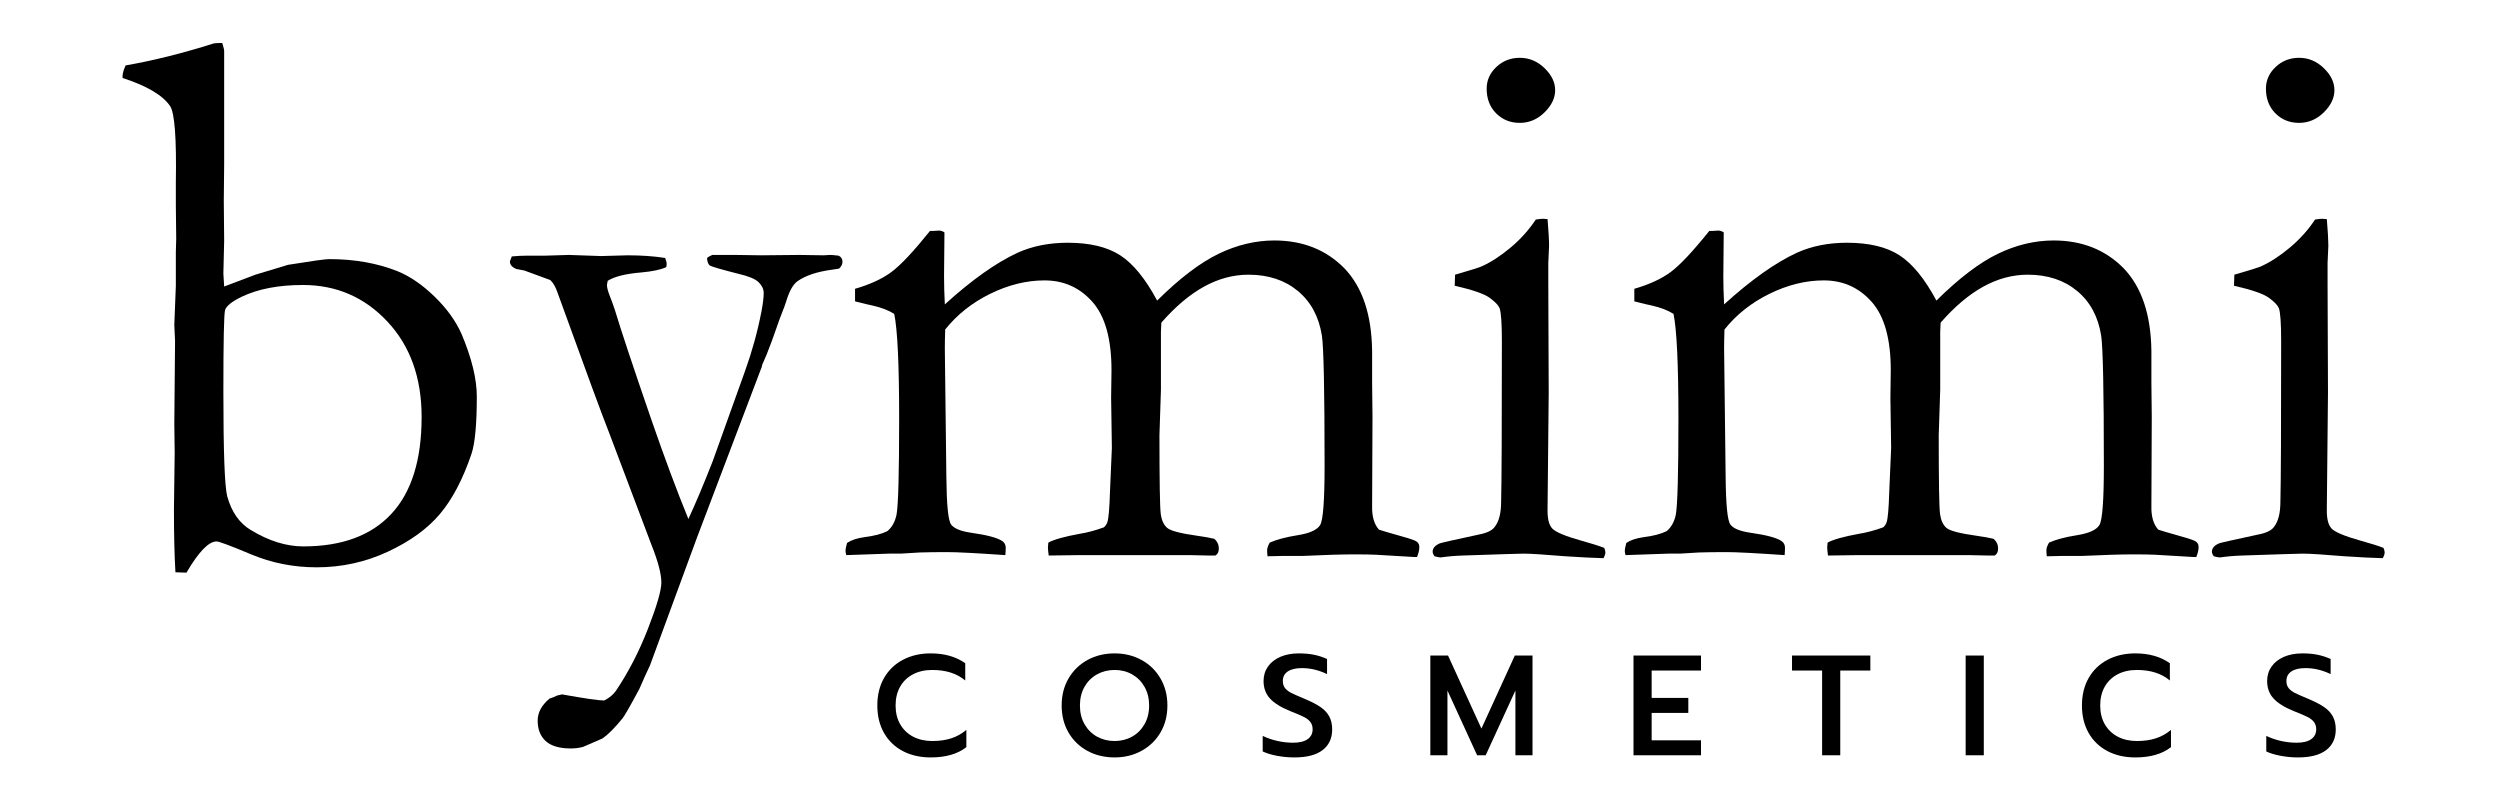
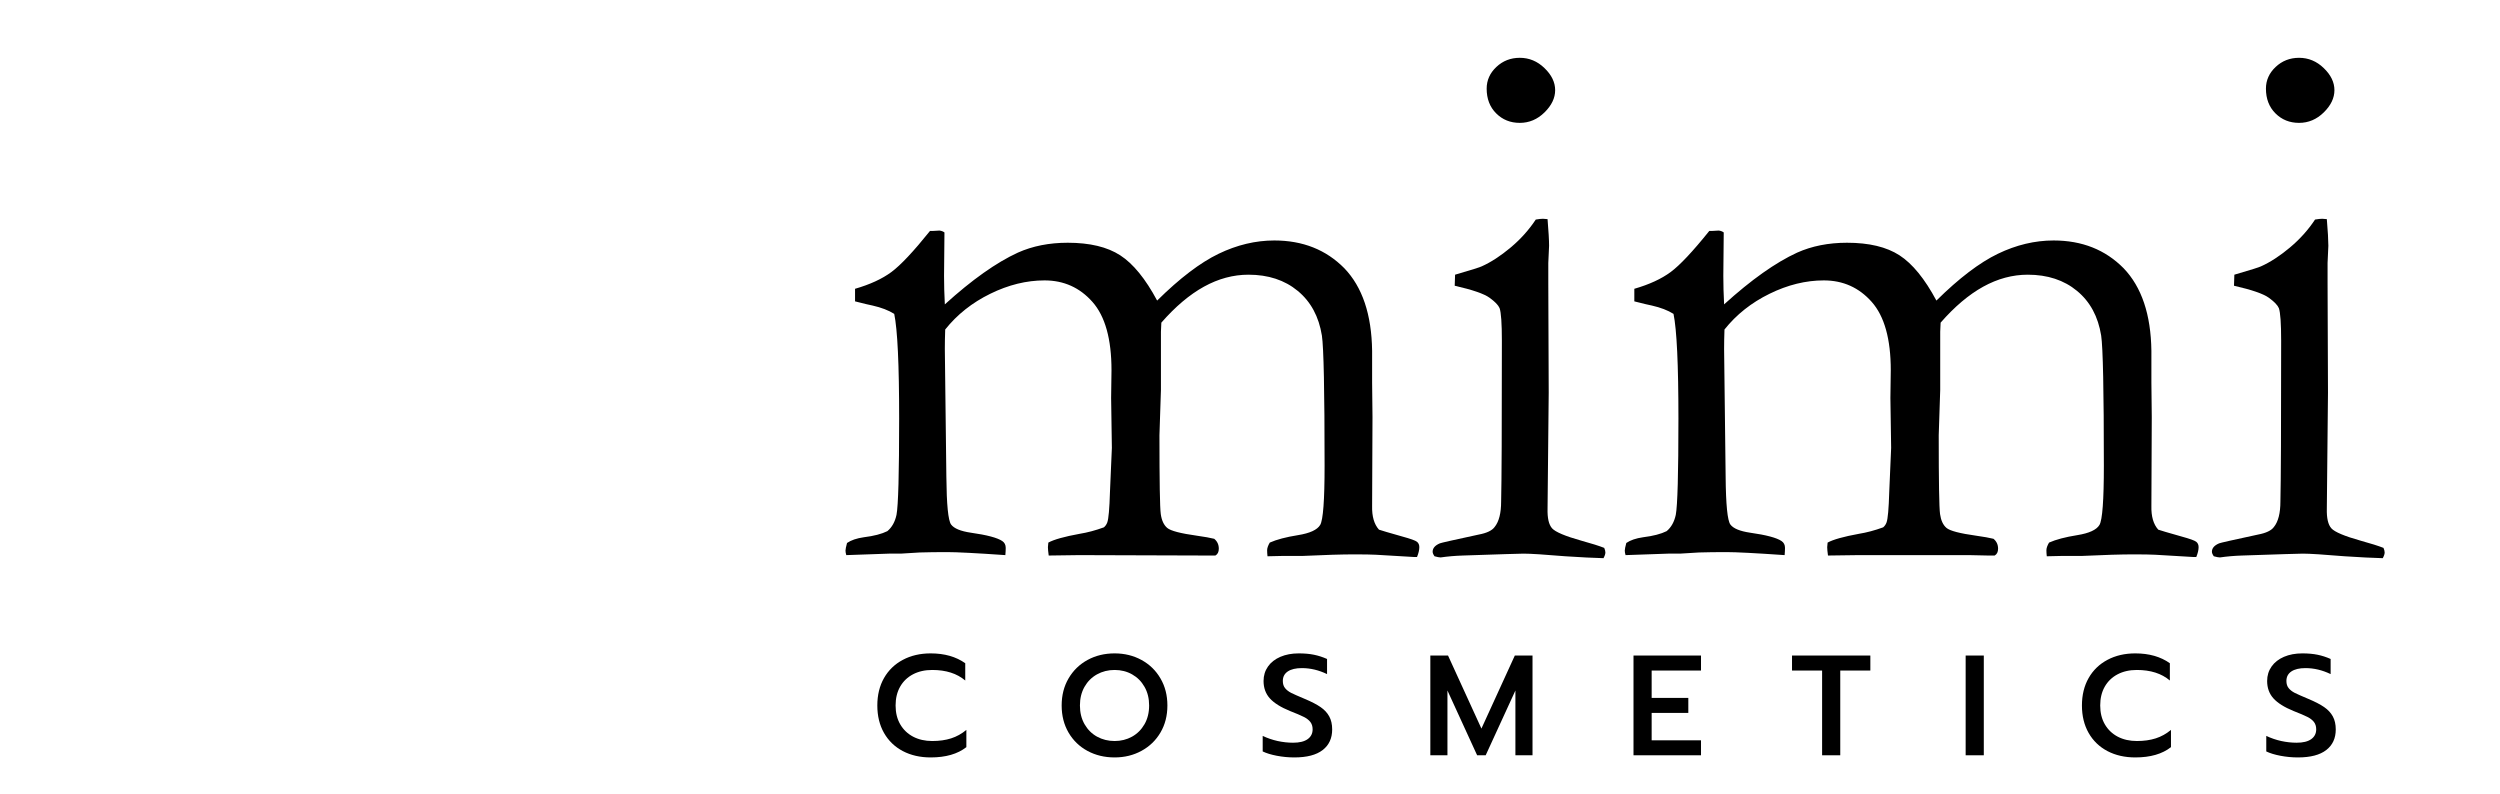
<svg xmlns="http://www.w3.org/2000/svg" width="1260" zoomAndPan="magnify" viewBox="0 0 944.88 300" height="400" preserveAspectRatio="xMidYMid meet" version="1.0">
  <defs>
    <g />
  </defs>
  <g fill="#000000" fill-opacity="1">
    <g transform="translate(41.376, 210.273)">
      <g>
-         <path d="M 4.891 -180.797 L 4.891 -181.516 C 4.891 -182.473 5.273 -183.816 6.047 -185.547 C 16.492 -187.359 27.613 -190.133 39.406 -193.875 C 40.082 -193.977 41.141 -194.031 42.578 -194.031 C 43.055 -192.488 43.297 -191.477 43.297 -191 L 43.297 -148.141 L 43.156 -134.484 L 43.297 -119.234 L 43 -106.859 C 43 -106.379 43.098 -104.75 43.297 -101.969 L 55.094 -106.438 C 56.332 -106.82 60.453 -108.066 67.453 -110.172 C 76.367 -111.609 81.547 -112.328 82.984 -112.328 C 92.578 -112.328 101.207 -110.797 108.875 -107.734 C 113.57 -105.816 118.223 -102.625 122.828 -98.156 C 127.43 -93.695 130.836 -88.977 133.047 -84 C 136.879 -74.883 138.797 -67.02 138.797 -60.406 C 138.797 -49.957 138.125 -42.719 136.781 -38.688 C 133.52 -29.102 129.539 -21.531 124.844 -15.969 C 120.145 -10.406 113.578 -5.656 105.141 -1.719 C 96.703 2.207 87.738 4.172 78.25 4.172 C 69.52 4.172 61.27 2.539 53.5 -0.719 C 45.738 -3.977 41.379 -5.609 40.422 -5.609 C 37.441 -5.609 33.648 -1.676 29.047 6.188 L 24.875 6.047 C 24.5 -0.379 24.312 -8.289 24.312 -17.688 L 24.594 -39.125 L 24.453 -50.047 L 24.734 -81.406 L 24.453 -87.453 L 25.031 -102.266 L 25.031 -114.922 L 25.172 -120.094 C 25.172 -121.145 25.125 -125.316 25.031 -132.609 L 25.031 -141.234 C 25.312 -157.922 24.594 -167.562 22.875 -170.156 C 20.094 -174.27 14.098 -177.816 4.891 -180.797 Z M 73.203 -3.734 C 87.785 -3.734 98.883 -7.832 106.5 -16.031 C 114.125 -24.227 117.938 -36.43 117.938 -52.641 C 117.938 -67.504 113.617 -79.535 104.984 -88.734 C 96.359 -97.941 85.719 -102.547 73.062 -102.547 C 63.852 -102.547 56.133 -101.062 49.906 -98.094 C 46.164 -96.27 44.078 -94.586 43.641 -93.047 C 43.211 -91.516 43 -81.258 43 -62.281 C 43 -39.75 43.477 -26.562 44.438 -22.719 C 46.07 -16.781 49.047 -12.516 53.359 -9.922 C 60.172 -5.797 66.785 -3.734 73.203 -3.734 Z M 73.203 -3.734 " />
-       </g>
+         </g>
    </g>
    <g transform="translate(191.679, 210.273)">
      <g>
-         <path d="M 1.719 -113.344 C 3.832 -113.531 5.609 -113.625 7.047 -113.625 L 13.953 -113.625 L 23.297 -113.906 L 35.531 -113.484 L 45.453 -113.766 C 50.723 -113.766 55.469 -113.43 59.688 -112.766 C 60.07 -111.805 60.266 -111.039 60.266 -110.469 L 60.125 -109.312 C 58.102 -108.352 54.984 -107.68 50.766 -107.297 C 44.828 -106.816 40.562 -105.758 37.969 -104.125 L 37.688 -102.547 C 37.688 -101.586 38.066 -100.148 38.828 -98.234 C 39.305 -97.086 39.93 -95.363 40.703 -93.062 C 42.816 -85.969 47.375 -72.254 54.375 -51.922 C 59.445 -37.254 64.145 -24.645 68.469 -14.094 C 71.145 -19.844 74.211 -27.129 77.672 -35.953 L 89.891 -70.047 C 92.578 -77.523 94.641 -85.004 96.078 -92.484 C 96.648 -95.453 96.938 -97.801 96.938 -99.531 C 96.938 -100.969 96.312 -102.305 95.062 -103.547 C 93.82 -104.797 91.332 -105.852 87.594 -106.719 C 80.781 -108.445 77.086 -109.523 76.516 -109.953 C 75.941 -110.391 75.609 -111.328 75.516 -112.766 C 76.086 -113.242 76.758 -113.625 77.531 -113.906 L 86.438 -113.906 L 96.078 -113.766 L 110.469 -113.906 L 119.672 -113.766 L 121.969 -113.906 C 122.633 -113.906 123.738 -113.812 125.281 -113.625 C 126.238 -113.145 126.719 -112.379 126.719 -111.328 C 126.719 -110.367 126.285 -109.504 125.422 -108.734 L 122.547 -108.297 C 116.984 -107.535 112.711 -106.098 109.734 -103.984 C 108.109 -102.836 106.723 -100.441 105.578 -96.797 C 105.191 -95.453 104.566 -93.727 103.703 -91.625 C 103.223 -90.469 102.523 -88.547 101.609 -85.859 C 100.703 -83.18 99.531 -80.02 98.094 -76.375 L 96.359 -72.344 L 96.219 -71.625 L 71.766 -7.188 L 53.938 41.281 C 52.781 43.676 51.438 46.648 49.906 50.203 C 46.258 57.004 44.102 60.742 43.438 61.422 C 40.562 64.961 38.066 67.453 35.953 68.891 L 28.625 72.062 C 27.188 72.445 25.648 72.641 24.016 72.641 C 19.703 72.641 16.535 71.703 14.516 69.828 C 12.504 67.961 11.5 65.398 11.5 62.141 C 11.5 59.066 12.988 56.285 15.969 53.797 C 16.926 53.504 17.883 53.117 18.844 52.641 L 20.719 52.203 C 29.25 53.742 34.566 54.516 36.672 54.516 C 38.691 53.453 40.18 52.203 41.141 50.766 C 45.836 43.766 49.863 35.953 53.219 27.328 C 56.57 18.703 58.25 12.898 58.25 9.922 C 58.25 6.66 57.004 1.914 54.516 -4.312 L 38.547 -46.594 C 36.336 -52.062 29.77 -69.898 18.844 -100.109 C 18.164 -102.023 17.301 -103.461 16.25 -104.422 L 6.469 -108.016 L 3.453 -108.594 C 1.816 -109.258 1 -110.219 1 -111.469 Z M 1.719 -113.344 " />
-       </g>
+         </g>
    </g>
    <g transform="translate(314.367, 210.273)">
      <g>
-         <path d="M 5.75 -5.031 C 7.281 -6.082 9.391 -6.801 12.078 -7.188 C 15.91 -7.664 18.883 -8.438 21 -9.5 C 22.727 -10.938 23.879 -12.992 24.453 -15.672 C 25.117 -19.129 25.453 -31.258 25.453 -52.062 C 25.453 -72.488 24.832 -85.676 23.594 -91.625 C 21.477 -92.969 18.742 -94.02 15.391 -94.781 C 14.336 -94.977 12.133 -95.504 8.781 -96.359 L 8.781 -101.109 C 14.438 -102.742 19.016 -104.852 22.516 -107.438 C 26.016 -110.031 30.879 -115.207 37.109 -122.969 L 37.969 -122.969 C 38.539 -122.969 39.453 -123.02 40.703 -123.125 C 41.473 -123.02 42.098 -122.781 42.578 -122.406 L 42.422 -106 C 42.422 -102.645 42.52 -99.051 42.719 -95.219 C 52.977 -104.52 62.18 -111.039 70.328 -114.781 C 75.891 -117.27 82.172 -118.516 89.172 -118.516 C 97.516 -118.516 104.129 -116.93 109.016 -113.766 C 113.91 -110.598 118.562 -104.895 122.969 -96.656 C 131.508 -105.094 139.254 -110.988 146.203 -114.344 C 153.148 -117.695 160.176 -119.375 167.281 -119.375 C 178.008 -119.375 186.828 -115.875 193.734 -108.875 C 200.547 -101.781 204.047 -91.379 204.234 -77.672 L 204.234 -65.734 L 204.375 -52.641 L 204.234 -18.984 C 204.141 -15.055 205.004 -12.082 206.828 -10.062 C 207.598 -9.781 210.52 -8.922 215.594 -7.484 C 218.758 -6.617 220.629 -5.945 221.203 -5.469 C 221.785 -4.988 222.078 -4.316 222.078 -3.453 C 222.078 -2.398 221.785 -1.156 221.203 0.281 L 220.203 0.281 L 205.672 -0.578 C 203.953 -0.672 201.223 -0.719 197.484 -0.719 C 192.879 -0.719 186.453 -0.523 178.203 -0.141 L 170.875 -0.141 C 169.812 -0.141 167.75 -0.094 164.688 0 C 164.594 -0.863 164.547 -1.629 164.547 -2.297 C 164.547 -3.066 164.879 -4.023 165.547 -5.172 C 168.141 -6.328 171.688 -7.266 176.188 -7.984 C 180.695 -8.703 183.504 -9.992 184.609 -11.859 C 185.711 -13.734 186.266 -21.191 186.266 -34.234 C 186.266 -62.516 185.926 -78.91 185.25 -83.422 C 184.102 -90.609 181.062 -96.238 176.125 -100.312 C 171.188 -104.395 164.977 -106.438 157.5 -106.438 C 151.738 -106.438 146.125 -104.926 140.656 -101.906 C 135.195 -98.883 129.832 -94.352 124.562 -88.312 L 124.406 -84.859 L 124.406 -62.859 L 123.844 -45.734 C 123.844 -28.285 124.008 -18.363 124.344 -15.969 C 124.676 -13.57 125.488 -11.82 126.781 -10.719 C 128.082 -9.613 131.848 -8.629 138.078 -7.766 C 140.859 -7.379 143.016 -6.992 144.547 -6.609 C 145.703 -5.648 146.281 -4.406 146.281 -2.875 C 146.281 -1.625 145.848 -0.758 144.984 -0.281 L 142.531 -0.281 L 135.344 -0.438 L 93.484 -0.438 L 81.984 -0.281 C 81.785 -1.719 81.688 -2.773 81.688 -3.453 L 81.844 -5.172 C 83.945 -6.328 87.879 -7.43 93.641 -8.484 C 96.609 -8.961 99.676 -9.781 102.844 -10.938 C 103.414 -11.414 103.844 -12.035 104.125 -12.797 C 104.613 -14.141 104.953 -17.977 105.141 -24.312 L 105.859 -40.984 L 105.578 -59.828 L 105.719 -70.328 C 105.719 -82.129 103.316 -90.738 98.516 -96.156 C 93.723 -101.57 87.688 -104.281 80.406 -104.281 C 73.594 -104.281 66.758 -102.598 59.906 -99.234 C 53.051 -95.879 47.367 -91.375 42.859 -85.719 C 42.766 -83.031 42.719 -80.586 42.719 -78.391 L 43.297 -30.062 C 43.391 -19.508 43.988 -13.488 45.094 -12 C 46.195 -10.52 48.664 -9.492 52.5 -8.922 C 58.633 -8.055 62.613 -7 64.438 -5.75 C 65.301 -5.176 65.734 -4.316 65.734 -3.172 C 65.734 -2.398 65.688 -1.488 65.594 -0.438 C 54.656 -1.195 47.316 -1.578 43.578 -1.578 C 39.742 -1.578 36.289 -1.531 33.219 -1.438 L 26.031 -1 L 21.578 -1 L 5.469 -0.438 C 5.27 -1.102 5.172 -1.676 5.172 -2.156 C 5.172 -2.633 5.363 -3.594 5.75 -5.031 Z M 5.75 -5.031 " />
+         <path d="M 5.75 -5.031 C 7.281 -6.082 9.391 -6.801 12.078 -7.188 C 15.91 -7.664 18.883 -8.438 21 -9.5 C 22.727 -10.938 23.879 -12.992 24.453 -15.672 C 25.117 -19.129 25.453 -31.258 25.453 -52.062 C 25.453 -72.488 24.832 -85.676 23.594 -91.625 C 21.477 -92.969 18.742 -94.02 15.391 -94.781 C 14.336 -94.977 12.133 -95.504 8.781 -96.359 L 8.781 -101.109 C 14.438 -102.742 19.016 -104.852 22.516 -107.438 C 26.016 -110.031 30.879 -115.207 37.109 -122.969 L 37.969 -122.969 C 38.539 -122.969 39.453 -123.02 40.703 -123.125 C 41.473 -123.02 42.098 -122.781 42.578 -122.406 L 42.422 -106 C 42.422 -102.645 42.52 -99.051 42.719 -95.219 C 52.977 -104.52 62.18 -111.039 70.328 -114.781 C 75.891 -117.27 82.172 -118.516 89.172 -118.516 C 97.516 -118.516 104.129 -116.93 109.016 -113.766 C 113.91 -110.598 118.562 -104.895 122.969 -96.656 C 131.508 -105.094 139.254 -110.988 146.203 -114.344 C 153.148 -117.695 160.176 -119.375 167.281 -119.375 C 178.008 -119.375 186.828 -115.875 193.734 -108.875 C 200.547 -101.781 204.047 -91.379 204.234 -77.672 L 204.234 -65.734 L 204.375 -52.641 L 204.234 -18.984 C 204.141 -15.055 205.004 -12.082 206.828 -10.062 C 207.598 -9.781 210.52 -8.922 215.594 -7.484 C 218.758 -6.617 220.629 -5.945 221.203 -5.469 C 221.785 -4.988 222.078 -4.316 222.078 -3.453 C 222.078 -2.398 221.785 -1.156 221.203 0.281 L 220.203 0.281 L 205.672 -0.578 C 203.953 -0.672 201.223 -0.719 197.484 -0.719 C 192.879 -0.719 186.453 -0.523 178.203 -0.141 L 170.875 -0.141 C 169.812 -0.141 167.75 -0.094 164.688 0 C 164.594 -0.863 164.547 -1.629 164.547 -2.297 C 164.547 -3.066 164.879 -4.023 165.547 -5.172 C 168.141 -6.328 171.688 -7.266 176.188 -7.984 C 180.695 -8.703 183.504 -9.992 184.609 -11.859 C 185.711 -13.734 186.266 -21.191 186.266 -34.234 C 186.266 -62.516 185.926 -78.91 185.25 -83.422 C 184.102 -90.609 181.062 -96.238 176.125 -100.312 C 171.188 -104.395 164.977 -106.438 157.5 -106.438 C 151.738 -106.438 146.125 -104.926 140.656 -101.906 C 135.195 -98.883 129.832 -94.352 124.562 -88.312 L 124.406 -84.859 L 124.406 -62.859 L 123.844 -45.734 C 123.844 -28.285 124.008 -18.363 124.344 -15.969 C 124.676 -13.57 125.488 -11.82 126.781 -10.719 C 128.082 -9.613 131.848 -8.629 138.078 -7.766 C 140.859 -7.379 143.016 -6.992 144.547 -6.609 C 145.703 -5.648 146.281 -4.406 146.281 -2.875 C 146.281 -1.625 145.848 -0.758 144.984 -0.281 L 142.531 -0.281 L 93.484 -0.438 L 81.984 -0.281 C 81.785 -1.719 81.688 -2.773 81.688 -3.453 L 81.844 -5.172 C 83.945 -6.328 87.879 -7.43 93.641 -8.484 C 96.609 -8.961 99.676 -9.781 102.844 -10.938 C 103.414 -11.414 103.844 -12.035 104.125 -12.797 C 104.613 -14.141 104.953 -17.977 105.141 -24.312 L 105.859 -40.984 L 105.578 -59.828 L 105.719 -70.328 C 105.719 -82.129 103.316 -90.738 98.516 -96.156 C 93.723 -101.57 87.688 -104.281 80.406 -104.281 C 73.594 -104.281 66.758 -102.598 59.906 -99.234 C 53.051 -95.879 47.367 -91.375 42.859 -85.719 C 42.766 -83.031 42.719 -80.586 42.719 -78.391 L 43.297 -30.062 C 43.391 -19.508 43.988 -13.488 45.094 -12 C 46.195 -10.52 48.664 -9.492 52.5 -8.922 C 58.633 -8.055 62.613 -7 64.438 -5.75 C 65.301 -5.176 65.734 -4.316 65.734 -3.172 C 65.734 -2.398 65.688 -1.488 65.594 -0.438 C 54.656 -1.195 47.316 -1.578 43.578 -1.578 C 39.742 -1.578 36.289 -1.531 33.219 -1.438 L 26.031 -1 L 21.578 -1 L 5.469 -0.438 C 5.27 -1.102 5.172 -1.676 5.172 -2.156 C 5.172 -2.633 5.363 -3.594 5.75 -5.031 Z M 5.75 -5.031 " />
      </g>
    </g>
    <g transform="translate(541.477, 210.273)">
      <g>
        <path d="M 20.422 -176.766 C 20.422 -179.93 21.645 -182.664 24.094 -184.969 C 26.539 -187.27 29.488 -188.422 32.938 -188.422 C 36.488 -188.422 39.602 -187.125 42.281 -184.531 C 44.969 -181.945 46.312 -179.164 46.312 -176.188 C 46.312 -173.219 44.969 -170.414 42.281 -167.781 C 39.602 -165.145 36.488 -163.828 32.938 -163.828 C 29.383 -163.828 26.41 -165.023 24.016 -167.422 C 21.617 -169.816 20.422 -172.93 20.422 -176.766 Z M 8.344 -102.266 L 8.484 -106.438 C 14.711 -108.258 18.066 -109.312 18.547 -109.594 C 22.004 -111.133 25.625 -113.484 29.406 -116.641 C 33.195 -119.805 36.391 -123.352 38.984 -127.281 C 40.129 -127.477 41.035 -127.578 41.703 -127.578 L 43.438 -127.438 C 43.82 -122.832 44.016 -119.473 44.016 -117.359 C 44.016 -116.879 43.914 -114.723 43.719 -110.891 L 43.719 -103.266 L 43.875 -61.844 L 43.438 -17.984 C 43.344 -14.43 43.914 -11.957 45.156 -10.562 C 46.406 -9.176 50.098 -7.617 56.234 -5.891 C 60.066 -4.836 62.941 -3.93 64.859 -3.172 C 65.148 -2.492 65.297 -1.914 65.297 -1.438 C 65.297 -0.863 65.055 -0.145 64.578 0.719 C 60.836 0.625 56.047 0.383 50.203 0 C 42.242 -0.664 36.969 -1 34.375 -1 C 33.125 -1 25.453 -0.758 11.359 -0.281 C 8.484 -0.188 5.703 0.051 3.016 0.438 C 2.535 0.438 1.77 0.289 0.719 0 C 0.238 -0.664 0 -1.238 0 -1.719 C 0 -3.062 0.91 -4.117 2.734 -4.891 C 3.117 -5.078 8.008 -6.18 17.406 -8.203 C 20.469 -8.773 22.477 -9.734 23.438 -11.078 C 25.07 -13.086 25.891 -16.301 25.891 -20.719 C 26.078 -28.094 26.172 -48.32 26.172 -81.406 C 26.172 -88.02 25.883 -92.145 25.312 -93.781 C 24.832 -94.926 23.562 -96.242 21.5 -97.734 C 19.438 -99.223 15.051 -100.734 8.344 -102.266 Z M 8.344 -102.266 " />
      </g>
    </g>
    <g transform="translate(608.933, 210.273)">
      <g>
        <path d="M 5.75 -5.031 C 7.281 -6.082 9.391 -6.801 12.078 -7.188 C 15.91 -7.664 18.883 -8.438 21 -9.5 C 22.727 -10.938 23.879 -12.992 24.453 -15.672 C 25.117 -19.129 25.453 -31.258 25.453 -52.062 C 25.453 -72.488 24.832 -85.676 23.594 -91.625 C 21.477 -92.969 18.742 -94.02 15.391 -94.781 C 14.336 -94.977 12.133 -95.504 8.781 -96.359 L 8.781 -101.109 C 14.438 -102.742 19.016 -104.852 22.516 -107.438 C 26.016 -110.031 30.879 -115.207 37.109 -122.969 L 37.969 -122.969 C 38.539 -122.969 39.453 -123.02 40.703 -123.125 C 41.473 -123.02 42.098 -122.781 42.578 -122.406 L 42.422 -106 C 42.422 -102.645 42.52 -99.051 42.719 -95.219 C 52.977 -104.52 62.18 -111.039 70.328 -114.781 C 75.891 -117.27 82.172 -118.516 89.172 -118.516 C 97.516 -118.516 104.129 -116.93 109.016 -113.766 C 113.91 -110.598 118.562 -104.895 122.969 -96.656 C 131.508 -105.094 139.254 -110.988 146.203 -114.344 C 153.148 -117.695 160.176 -119.375 167.281 -119.375 C 178.008 -119.375 186.828 -115.875 193.734 -108.875 C 200.547 -101.781 204.047 -91.379 204.234 -77.672 L 204.234 -65.734 L 204.375 -52.641 L 204.234 -18.984 C 204.141 -15.055 205.004 -12.082 206.828 -10.062 C 207.598 -9.781 210.52 -8.922 215.594 -7.484 C 218.758 -6.617 220.629 -5.945 221.203 -5.469 C 221.785 -4.988 222.078 -4.316 222.078 -3.453 C 222.078 -2.398 221.785 -1.156 221.203 0.281 L 220.203 0.281 L 205.672 -0.578 C 203.953 -0.672 201.223 -0.719 197.484 -0.719 C 192.879 -0.719 186.453 -0.523 178.203 -0.141 L 170.875 -0.141 C 169.812 -0.141 167.75 -0.094 164.688 0 C 164.594 -0.863 164.547 -1.629 164.547 -2.297 C 164.547 -3.066 164.879 -4.023 165.547 -5.172 C 168.141 -6.328 171.688 -7.266 176.188 -7.984 C 180.695 -8.703 183.504 -9.992 184.609 -11.859 C 185.711 -13.734 186.266 -21.191 186.266 -34.234 C 186.266 -62.516 185.926 -78.91 185.25 -83.422 C 184.102 -90.609 181.062 -96.238 176.125 -100.312 C 171.188 -104.395 164.977 -106.438 157.5 -106.438 C 151.738 -106.438 146.125 -104.926 140.656 -101.906 C 135.195 -98.883 129.832 -94.352 124.562 -88.312 L 124.406 -84.859 L 124.406 -62.859 L 123.844 -45.734 C 123.844 -28.285 124.008 -18.363 124.344 -15.969 C 124.676 -13.57 125.488 -11.82 126.781 -10.719 C 128.082 -9.613 131.848 -8.629 138.078 -7.766 C 140.859 -7.379 143.016 -6.992 144.547 -6.609 C 145.703 -5.648 146.281 -4.406 146.281 -2.875 C 146.281 -1.625 145.848 -0.758 144.984 -0.281 L 142.531 -0.281 L 135.344 -0.438 L 93.484 -0.438 L 81.984 -0.281 C 81.785 -1.719 81.688 -2.773 81.688 -3.453 L 81.844 -5.172 C 83.945 -6.328 87.879 -7.43 93.641 -8.484 C 96.609 -8.961 99.676 -9.781 102.844 -10.938 C 103.414 -11.414 103.844 -12.035 104.125 -12.797 C 104.613 -14.141 104.953 -17.977 105.141 -24.312 L 105.859 -40.984 L 105.578 -59.828 L 105.719 -70.328 C 105.719 -82.129 103.316 -90.738 98.516 -96.156 C 93.723 -101.57 87.688 -104.281 80.406 -104.281 C 73.594 -104.281 66.758 -102.598 59.906 -99.234 C 53.051 -95.879 47.367 -91.375 42.859 -85.719 C 42.766 -83.031 42.719 -80.586 42.719 -78.391 L 43.297 -30.062 C 43.391 -19.508 43.988 -13.488 45.094 -12 C 46.195 -10.52 48.664 -9.492 52.5 -8.922 C 58.633 -8.055 62.613 -7 64.438 -5.75 C 65.301 -5.176 65.734 -4.316 65.734 -3.172 C 65.734 -2.398 65.688 -1.488 65.594 -0.438 C 54.656 -1.195 47.316 -1.578 43.578 -1.578 C 39.742 -1.578 36.289 -1.531 33.219 -1.438 L 26.031 -1 L 21.578 -1 L 5.469 -0.438 C 5.27 -1.102 5.172 -1.676 5.172 -2.156 C 5.172 -2.633 5.363 -3.594 5.75 -5.031 Z M 5.75 -5.031 " />
      </g>
    </g>
    <g transform="translate(836.043, 210.273)">
      <g>
        <path d="M 20.422 -176.766 C 20.422 -179.93 21.645 -182.664 24.094 -184.969 C 26.539 -187.27 29.488 -188.422 32.938 -188.422 C 36.488 -188.422 39.602 -187.125 42.281 -184.531 C 44.969 -181.945 46.312 -179.164 46.312 -176.188 C 46.312 -173.219 44.969 -170.414 42.281 -167.781 C 39.602 -165.145 36.488 -163.828 32.938 -163.828 C 29.383 -163.828 26.41 -165.023 24.016 -167.422 C 21.617 -169.816 20.422 -172.93 20.422 -176.766 Z M 8.344 -102.266 L 8.484 -106.438 C 14.711 -108.258 18.066 -109.312 18.547 -109.594 C 22.004 -111.133 25.625 -113.484 29.406 -116.641 C 33.195 -119.805 36.391 -123.352 38.984 -127.281 C 40.129 -127.477 41.035 -127.578 41.703 -127.578 L 43.438 -127.438 C 43.82 -122.832 44.016 -119.473 44.016 -117.359 C 44.016 -116.879 43.914 -114.723 43.719 -110.891 L 43.719 -103.266 L 43.875 -61.844 L 43.438 -17.984 C 43.344 -14.43 43.914 -11.957 45.156 -10.562 C 46.406 -9.176 50.098 -7.617 56.234 -5.891 C 60.066 -4.836 62.941 -3.93 64.859 -3.172 C 65.148 -2.492 65.297 -1.914 65.297 -1.438 C 65.297 -0.863 65.055 -0.145 64.578 0.719 C 60.836 0.625 56.047 0.383 50.203 0 C 42.242 -0.664 36.969 -1 34.375 -1 C 33.125 -1 25.453 -0.758 11.359 -0.281 C 8.484 -0.188 5.703 0.051 3.016 0.438 C 2.535 0.438 1.77 0.289 0.719 0 C 0.238 -0.664 0 -1.238 0 -1.719 C 0 -3.062 0.91 -4.117 2.734 -4.891 C 3.117 -5.078 8.008 -6.18 17.406 -8.203 C 20.469 -8.773 22.477 -9.734 23.438 -11.078 C 25.07 -13.086 25.891 -16.301 25.891 -20.719 C 26.078 -28.094 26.172 -48.32 26.172 -81.406 C 26.172 -88.02 25.883 -92.145 25.312 -93.781 C 24.832 -94.926 23.562 -96.242 21.5 -97.734 C 19.438 -99.223 15.051 -100.734 8.344 -102.266 Z M 8.344 -102.266 " />
      </g>
    </g>
  </g>
  <g fill="#000000" fill-opacity="1">
    <g transform="translate(329.413, 285.496)">
      <g>
        <path d="M 22.328 0.812 C 18.367 0.812 14.863 0.016 11.812 -1.578 C 8.758 -3.18 6.383 -5.469 4.688 -8.438 C 3 -11.406 2.156 -14.867 2.156 -18.828 C 2.156 -22.773 3 -26.234 4.688 -29.203 C 6.383 -32.172 8.758 -34.461 11.812 -36.078 C 14.863 -37.703 18.367 -38.516 22.328 -38.516 C 27.547 -38.516 31.898 -37.273 35.391 -34.797 L 35.391 -28.266 C 32.254 -30.922 28.098 -32.25 22.922 -32.25 C 20.148 -32.25 17.723 -31.703 15.641 -30.609 C 13.555 -29.516 11.938 -27.957 10.781 -25.938 C 9.633 -23.926 9.062 -21.555 9.062 -18.828 C 9.062 -16.086 9.645 -13.711 10.812 -11.703 C 11.977 -9.691 13.602 -8.133 15.688 -7.031 C 17.781 -5.938 20.191 -5.391 22.922 -5.391 C 25.586 -5.391 27.961 -5.723 30.047 -6.391 C 32.129 -7.055 34.051 -8.125 35.812 -9.594 L 35.812 -3.078 C 32.508 -0.484 28.016 0.812 22.328 0.812 Z M 22.328 0.812 " />
      </g>
    </g>
  </g>
  <g fill="#000000" fill-opacity="1">
    <g transform="translate(399.092, 285.496)">
      <g>
        <path d="M 22.172 0.812 C 18.391 0.812 14.977 -0.004 11.938 -1.641 C 8.906 -3.273 6.516 -5.582 4.766 -8.562 C 3.023 -11.551 2.156 -14.973 2.156 -18.828 C 2.156 -22.672 3.023 -26.082 4.766 -29.062 C 6.516 -32.051 8.906 -34.375 11.938 -36.031 C 14.977 -37.688 18.391 -38.516 22.172 -38.516 C 25.91 -38.516 29.297 -37.688 32.328 -36.031 C 35.367 -34.375 37.758 -32.051 39.5 -29.062 C 41.25 -26.082 42.125 -22.672 42.125 -18.828 C 42.125 -14.973 41.25 -11.562 39.5 -8.594 C 37.758 -5.633 35.367 -3.328 32.328 -1.672 C 29.297 -0.016 25.91 0.812 22.172 0.812 Z M 22.172 -5.391 C 24.578 -5.391 26.77 -5.938 28.75 -7.031 C 30.727 -8.133 32.301 -9.703 33.469 -11.734 C 34.633 -13.766 35.219 -16.129 35.219 -18.828 C 35.219 -21.484 34.641 -23.828 33.484 -25.859 C 32.336 -27.891 30.773 -29.461 28.797 -30.578 C 26.828 -31.691 24.617 -32.25 22.172 -32.25 C 19.723 -32.25 17.5 -31.691 15.5 -30.578 C 13.508 -29.461 11.938 -27.891 10.781 -25.859 C 9.633 -23.828 9.062 -21.484 9.062 -18.828 C 9.062 -16.129 9.645 -13.766 10.812 -11.734 C 11.977 -9.703 13.555 -8.133 15.547 -7.031 C 17.547 -5.938 19.754 -5.391 22.172 -5.391 Z M 22.172 -5.391 " />
      </g>
    </g>
  </g>
  <g fill="#000000" fill-opacity="1">
    <g transform="translate(475.081, 285.496)">
      <g>
        <path d="M 14.125 0.812 C 11.895 0.812 9.691 0.602 7.516 0.188 C 5.348 -0.227 3.562 -0.773 2.156 -1.453 L 2.156 -7.328 C 3.957 -6.473 5.844 -5.828 7.812 -5.391 C 9.789 -4.961 11.734 -4.75 13.641 -4.75 C 16.055 -4.75 17.891 -5.195 19.141 -6.094 C 20.398 -6.988 21.031 -8.227 21.031 -9.812 C 21.031 -10.926 20.742 -11.852 20.172 -12.594 C 19.598 -13.332 18.754 -13.977 17.641 -14.531 C 16.523 -15.094 14.816 -15.82 12.516 -16.719 C 8.992 -18.156 6.441 -19.754 4.859 -21.516 C 3.273 -23.273 2.484 -25.469 2.484 -28.094 C 2.484 -30.145 3.039 -31.961 4.156 -33.547 C 5.27 -35.129 6.832 -36.352 8.844 -37.219 C 10.852 -38.082 13.172 -38.516 15.797 -38.516 C 17.961 -38.516 19.879 -38.344 21.547 -38 C 23.223 -37.656 24.867 -37.125 26.484 -36.406 L 26.484 -30.688 C 23.359 -32.195 20.191 -32.953 16.984 -32.953 C 14.68 -32.953 12.898 -32.531 11.641 -31.688 C 10.391 -30.844 9.766 -29.645 9.766 -28.094 C 9.766 -26.977 10.051 -26.07 10.625 -25.375 C 11.195 -24.676 11.957 -24.082 12.906 -23.594 C 13.863 -23.113 15.582 -22.352 18.062 -21.312 C 20.582 -20.258 22.57 -19.227 24.031 -18.219 C 25.488 -17.219 26.582 -16.039 27.312 -14.688 C 28.051 -13.344 28.422 -11.703 28.422 -9.766 C 28.422 -6.422 27.219 -3.82 24.812 -1.969 C 22.406 -0.113 18.844 0.812 14.125 0.812 Z M 14.125 0.812 " />
      </g>
    </g>
  </g>
  <g fill="#000000" fill-opacity="1">
    <g transform="translate(537.372, 285.496)">
      <g>
        <path d="M 3.234 -37.703 L 9.922 -37.703 L 22.547 -10.094 L 35.172 -37.703 L 41.859 -37.703 L 41.859 0 L 35.391 0 L 35.391 -24.484 L 24.156 0 L 20.922 0 L 9.703 -24.484 L 9.703 0 L 3.234 0 Z M 3.234 -37.703 " />
      </g>
    </g>
  </g>
  <g fill="#000000" fill-opacity="1">
    <g transform="translate(614.17, 285.496)">
      <g>
        <path d="M 3.234 -37.703 L 28.75 -37.703 L 28.75 -32.031 L 10.094 -32.031 L 10.094 -21.688 L 23.953 -21.688 L 23.953 -16.016 L 10.094 -16.016 L 10.094 -5.656 L 28.75 -5.656 L 28.75 0 L 3.234 0 Z M 3.234 -37.703 " />
      </g>
    </g>
  </g>
  <g fill="#000000" fill-opacity="1">
    <g transform="translate(676.245, 285.496)">
      <g>
        <path d="M 12.453 -32.031 L 1.078 -32.031 L 1.078 -37.703 L 30.688 -37.703 L 30.688 -32.031 L 19.312 -32.031 L 19.312 0 L 12.453 0 Z M 12.453 -32.031 " />
      </g>
    </g>
  </g>
  <g fill="#000000" fill-opacity="1">
    <g transform="translate(739.723, 285.496)">
      <g>
        <path d="M 3.234 -37.703 L 10.094 -37.703 L 10.094 0 L 3.234 0 Z M 3.234 -37.703 " />
      </g>
    </g>
  </g>
  <g fill="#000000" fill-opacity="1">
    <g transform="translate(784.756, 285.496)">
      <g>
        <path d="M 22.328 0.812 C 18.367 0.812 14.863 0.016 11.812 -1.578 C 8.758 -3.18 6.383 -5.469 4.688 -8.438 C 3 -11.406 2.156 -14.867 2.156 -18.828 C 2.156 -22.773 3 -26.234 4.688 -29.203 C 6.383 -32.172 8.758 -34.461 11.812 -36.078 C 14.863 -37.703 18.367 -38.516 22.328 -38.516 C 27.547 -38.516 31.898 -37.273 35.391 -34.797 L 35.391 -28.266 C 32.254 -30.922 28.098 -32.25 22.922 -32.25 C 20.148 -32.25 17.723 -31.703 15.641 -30.609 C 13.555 -29.516 11.938 -27.957 10.781 -25.938 C 9.633 -23.926 9.062 -21.555 9.062 -18.828 C 9.062 -16.086 9.645 -13.711 10.812 -11.703 C 11.977 -9.691 13.602 -8.133 15.688 -7.031 C 17.781 -5.938 20.191 -5.391 22.922 -5.391 C 25.586 -5.391 27.961 -5.723 30.047 -6.391 C 32.129 -7.055 34.051 -8.125 35.812 -9.594 L 35.812 -3.078 C 32.508 -0.484 28.016 0.812 22.328 0.812 Z M 22.328 0.812 " />
      </g>
    </g>
  </g>
  <g fill="#000000" fill-opacity="1">
    <g transform="translate(854.435, 285.496)">
      <g>
        <path d="M 14.125 0.812 C 11.895 0.812 9.691 0.602 7.516 0.188 C 5.348 -0.227 3.562 -0.773 2.156 -1.453 L 2.156 -7.328 C 3.957 -6.473 5.844 -5.828 7.812 -5.391 C 9.789 -4.961 11.734 -4.75 13.641 -4.75 C 16.055 -4.75 17.891 -5.195 19.141 -6.094 C 20.398 -6.988 21.031 -8.227 21.031 -9.812 C 21.031 -10.926 20.742 -11.852 20.172 -12.594 C 19.598 -13.332 18.754 -13.977 17.641 -14.531 C 16.523 -15.094 14.816 -15.82 12.516 -16.719 C 8.992 -18.156 6.441 -19.754 4.859 -21.516 C 3.273 -23.273 2.484 -25.469 2.484 -28.094 C 2.484 -30.145 3.039 -31.961 4.156 -33.547 C 5.27 -35.129 6.832 -36.352 8.844 -37.219 C 10.852 -38.082 13.172 -38.516 15.797 -38.516 C 17.961 -38.516 19.879 -38.344 21.547 -38 C 23.223 -37.656 24.867 -37.125 26.484 -36.406 L 26.484 -30.688 C 23.359 -32.195 20.191 -32.953 16.984 -32.953 C 14.68 -32.953 12.898 -32.531 11.641 -31.688 C 10.391 -30.844 9.766 -29.645 9.766 -28.094 C 9.766 -26.977 10.051 -26.07 10.625 -25.375 C 11.195 -24.676 11.957 -24.082 12.906 -23.594 C 13.863 -23.113 15.582 -22.352 18.062 -21.312 C 20.582 -20.258 22.57 -19.227 24.031 -18.219 C 25.488 -17.219 26.582 -16.039 27.312 -14.688 C 28.051 -13.344 28.422 -11.703 28.422 -9.766 C 28.422 -6.422 27.219 -3.82 24.812 -1.969 C 22.406 -0.113 18.844 0.812 14.125 0.812 Z M 14.125 0.812 " />
      </g>
    </g>
  </g>
</svg>